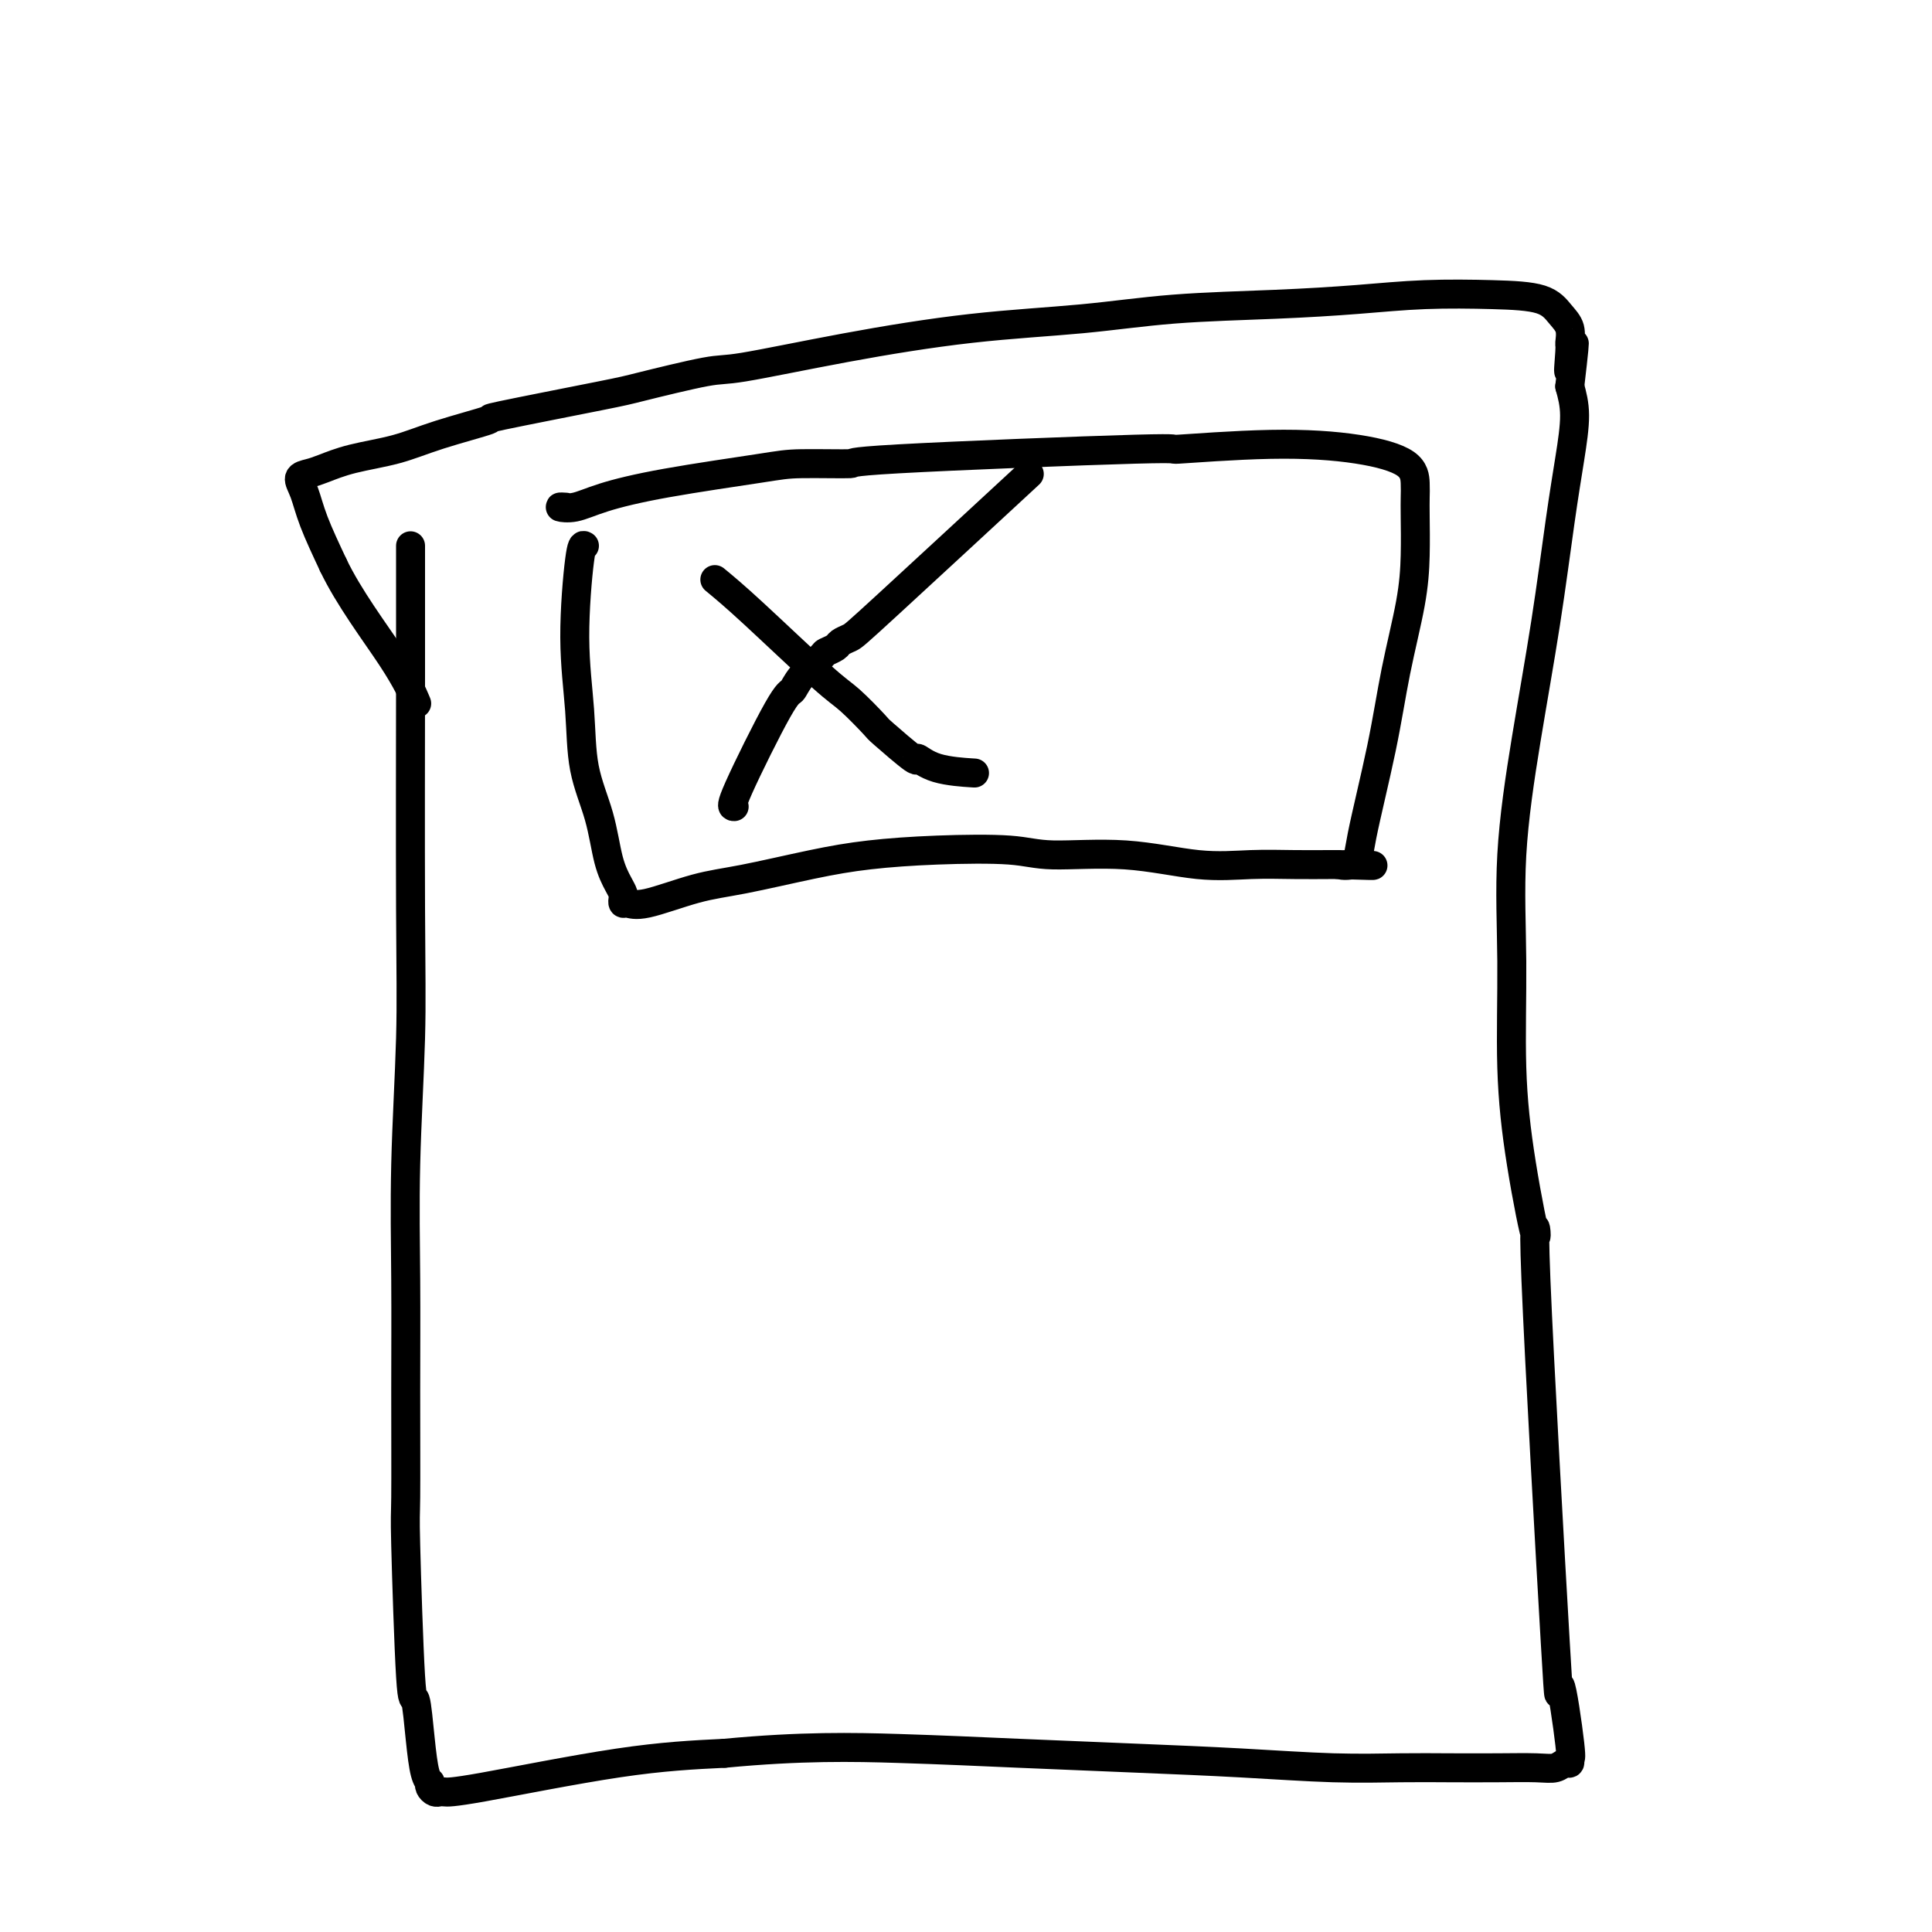
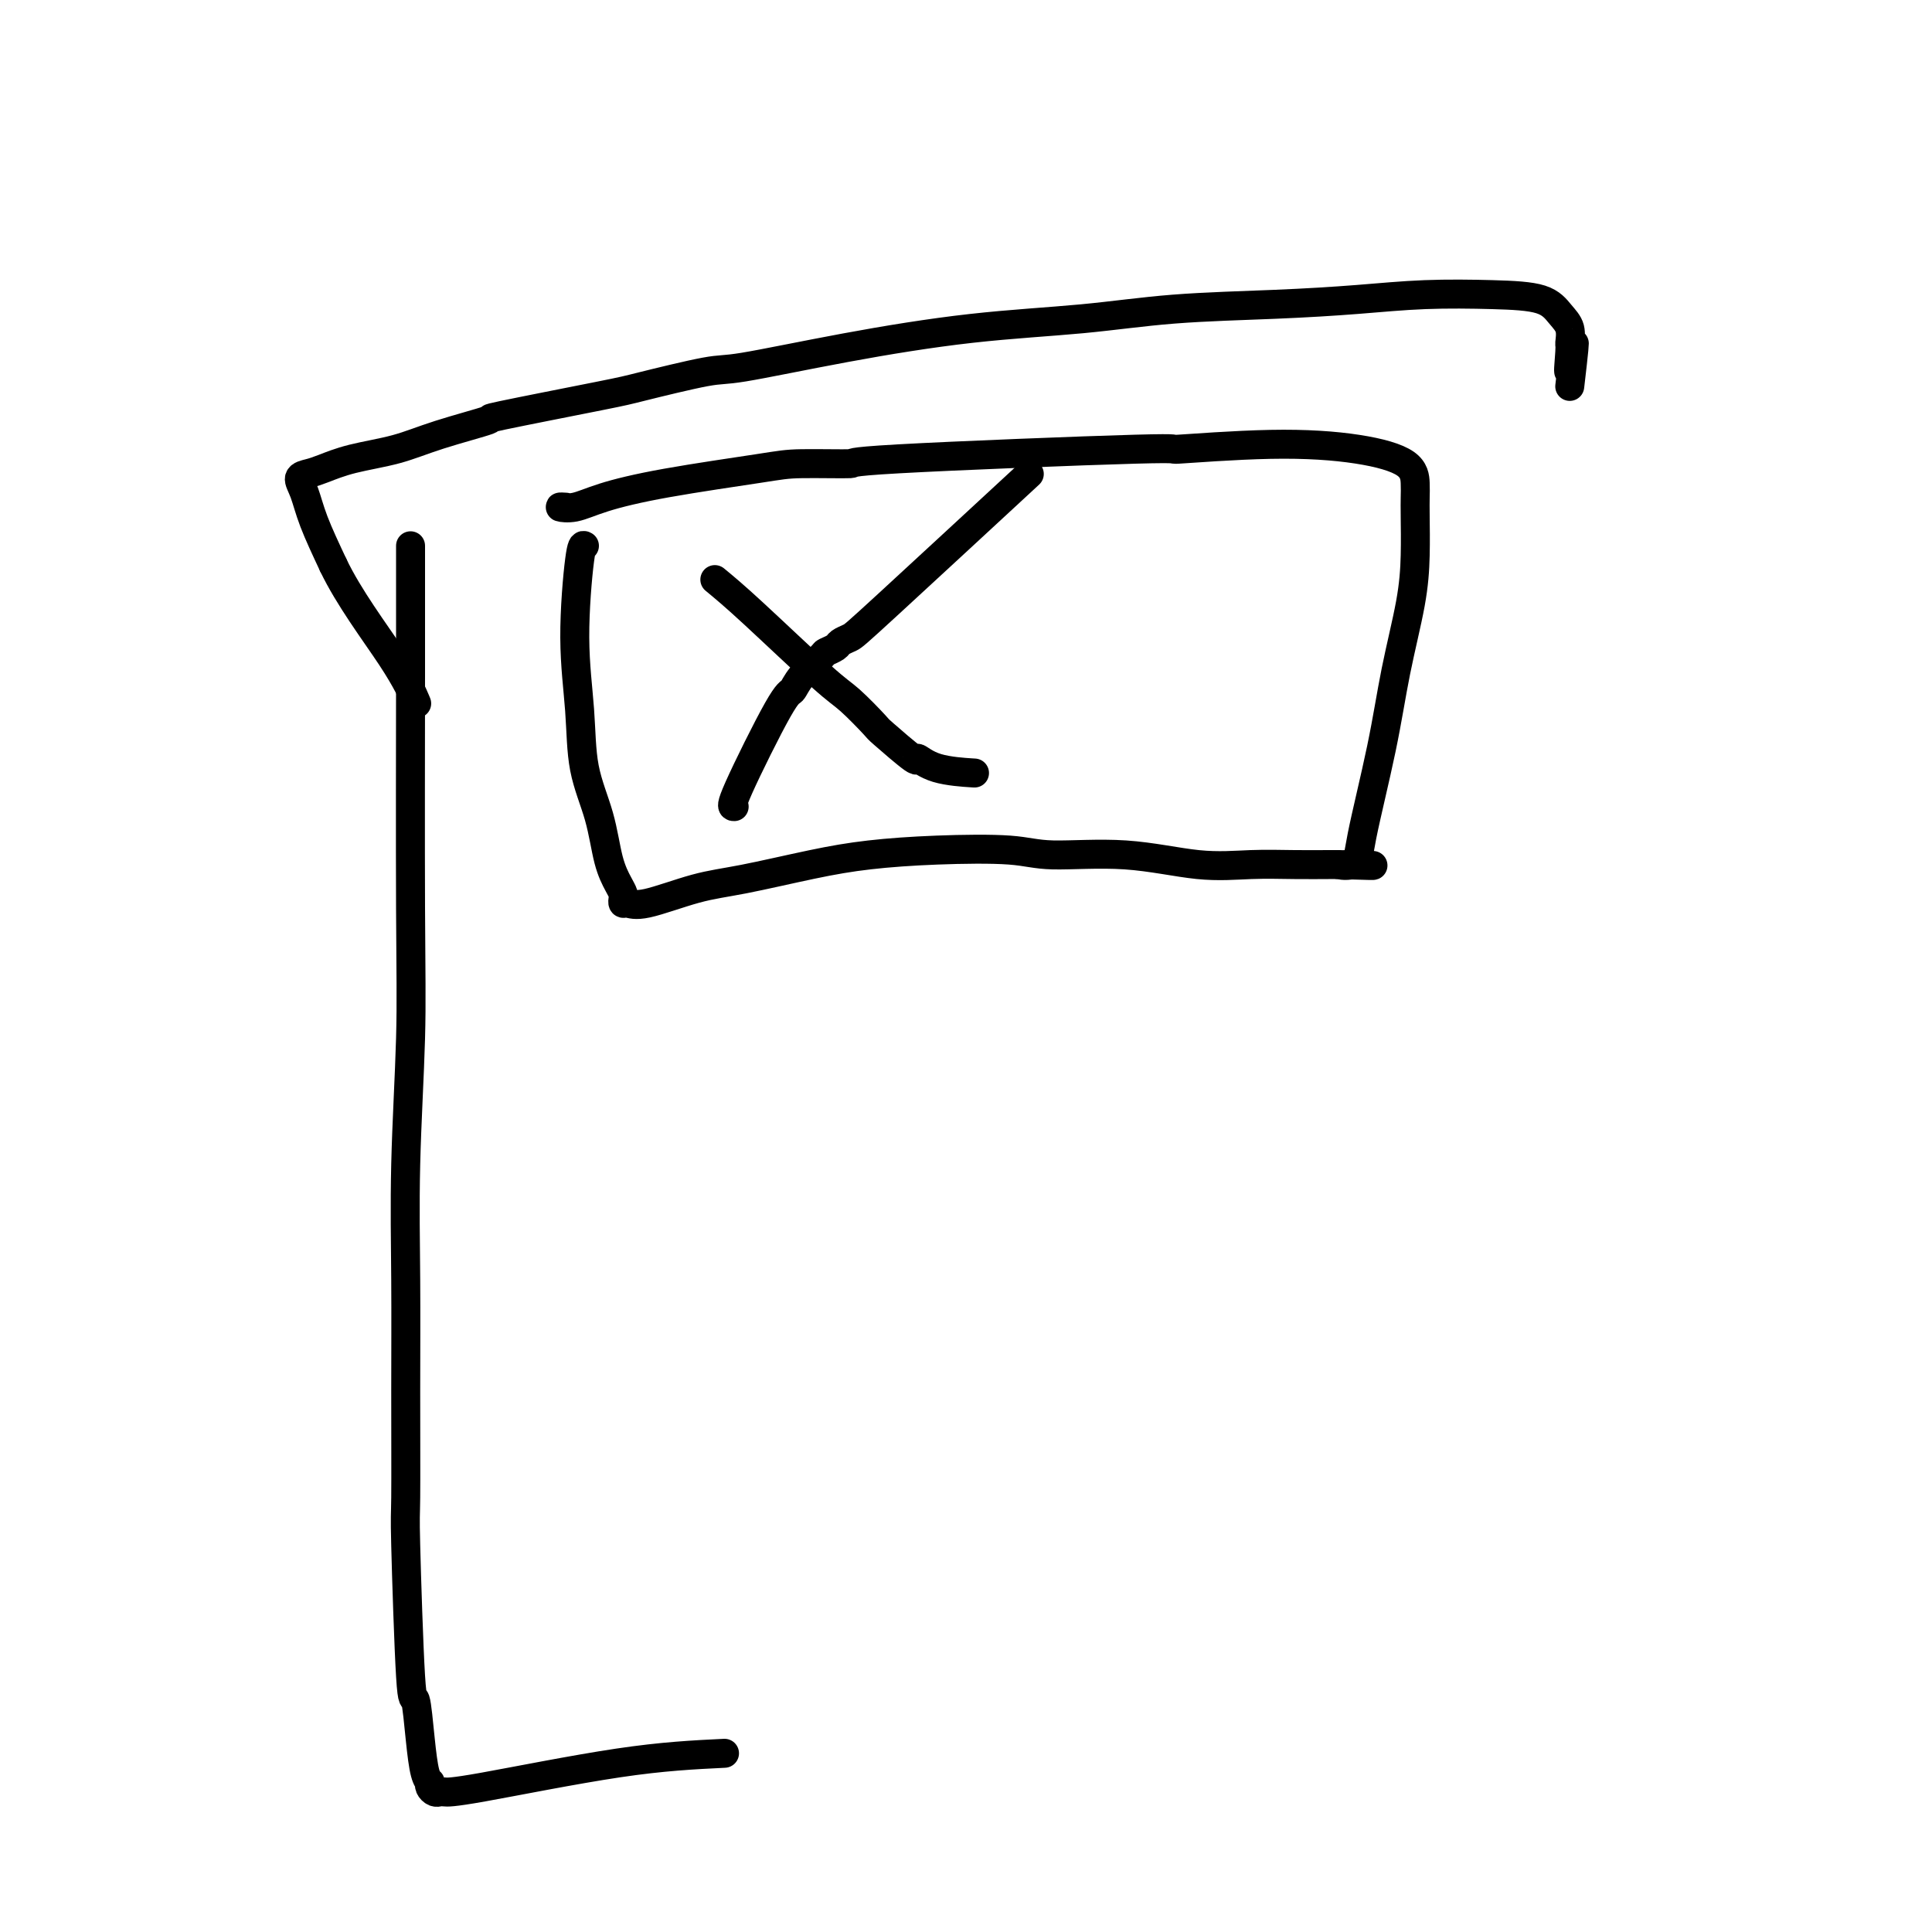
<svg xmlns="http://www.w3.org/2000/svg" viewBox="0 0 400 400" version="1.1">
  <g fill="none" stroke="#000000" stroke-width="6" stroke-linecap="round" stroke-linejoin="round">
    <path d="M85,113c-0.002,0.904 -0.004,1.808 0,5c0.004,3.192 0.015,8.671 0,22c-0.015,13.329 -0.057,34.508 0,48c0.057,13.492 0.212,19.298 0,27c-0.212,7.702 -0.790,17.300 -1,26c-0.210,8.700 -0.053,16.503 0,24c0.053,7.497 0.003,14.689 0,23c-0.003,8.311 0.041,17.743 0,22c-0.041,4.257 -0.166,3.340 0,10c0.166,6.660 0.623,20.899 1,27c0.377,6.101 0.676,4.065 1,5c0.324,0.935 0.675,4.842 1,8c0.325,3.158 0.626,5.568 1,7c0.374,1.432 0.821,1.886 1,2c0.179,0.114 0.088,-0.113 0,0c-0.088,0.113 -0.175,0.567 0,1c0.175,0.433 0.610,0.845 1,1c0.390,0.155 0.734,0.053 1,0c0.266,-0.053 0.453,-0.055 1,0c0.547,0.055 1.455,0.169 8,-1c6.545,-1.169 18.727,-3.620 28,-5c9.273,-1.380 15.636,-1.690 22,-2" />
-     <path d="M150,363c15.922,-1.512 26.728,-1.291 36,-1c9.272,0.291 17.012,0.652 25,1c7.988,0.348 16.225,0.682 24,1c7.775,0.318 15.087,0.621 22,1c6.913,0.379 13.427,0.833 19,1c5.573,0.167 10.207,0.046 14,0c3.793,-0.046 6.746,-0.016 10,0c3.254,0.016 6.809,0.020 10,0c3.191,-0.020 6.017,-0.063 8,0c1.983,0.063 3.122,0.231 4,0c0.878,-0.231 1.496,-0.860 2,-1c0.504,-0.140 0.896,0.210 1,0c0.104,-0.210 -0.079,-0.981 0,-1c0.079,-0.019 0.420,0.713 0,-3c-0.420,-3.713 -1.600,-11.870 -2,-12c-0.400,-0.130 -0.020,7.769 -1,-9c-0.980,-16.769 -3.320,-58.204 -4,-75c-0.680,-16.796 0.299,-8.952 0,-9c-0.299,-0.048 -1.876,-7.988 -3,-15c-1.124,-7.012 -1.795,-13.095 -2,-20c-0.205,-6.905 0.056,-14.632 0,-22c-0.056,-7.368 -0.429,-14.379 0,-22c0.429,-7.621 1.661,-15.853 3,-24c1.339,-8.147 2.787,-16.208 4,-24c1.213,-7.792 2.191,-15.315 3,-21c0.809,-5.685 1.449,-9.530 2,-13c0.551,-3.470 1.015,-6.563 1,-9c-0.015,-2.437 -0.507,-4.219 -1,-6" />
    <path d="M325,80c1.855,-15.752 0.492,-6.632 0,-4c-0.492,2.632 -0.112,-1.224 0,-3c0.112,-1.776 -0.045,-1.470 0,-2c0.045,-0.530 0.293,-1.894 0,-3c-0.293,-1.106 -1.127,-1.954 -2,-3c-0.873,-1.046 -1.786,-2.291 -4,-3c-2.214,-0.709 -5.729,-0.881 -10,-1c-4.271,-0.119 -9.299,-0.183 -14,0c-4.701,0.183 -9.076,0.614 -14,1c-4.924,0.386 -10.398,0.727 -17,1c-6.602,0.273 -14.332,0.476 -21,1c-6.668,0.524 -12.273,1.367 -19,2c-6.727,0.633 -14.576,1.056 -23,2c-8.424,0.944 -17.423,2.411 -26,4c-8.577,1.589 -16.733,3.302 -21,4c-4.267,0.698 -4.644,0.381 -8,1c-3.356,0.619 -9.690,2.175 -13,3c-3.310,0.825 -3.595,0.921 -9,2c-5.405,1.079 -15.928,3.142 -20,4c-4.072,0.858 -1.692,0.510 -3,1c-1.308,0.490 -6.303,1.819 -10,3c-3.697,1.181 -6.095,2.213 -9,3c-2.905,0.787 -6.317,1.328 -9,2c-2.683,0.672 -4.638,1.474 -6,2c-1.362,0.526 -2.133,0.776 -3,1c-0.867,0.224 -1.830,0.421 -2,1c-0.170,0.579 0.454,1.541 1,3c0.546,1.459 1.013,3.417 2,6c0.987,2.583 2.493,5.792 4,9" />
    <path d="M69,117c3.190,6.702 8.667,13.958 12,19c3.333,5.042 4.524,7.869 5,9c0.476,1.131 0.238,0.565 0,0" />
    <path d="M121,113c-0.282,-0.169 -0.563,-0.338 -1,3c-0.437,3.338 -1.029,10.184 -1,16c0.029,5.816 0.680,10.601 1,15c0.320,4.399 0.310,8.411 1,12c0.690,3.589 2.080,6.754 3,10c0.920,3.246 1.370,6.572 2,9c0.630,2.428 1.439,3.956 2,5c0.561,1.044 0.875,1.603 1,2c0.125,0.397 0.060,0.632 0,1c-0.060,0.368 -0.117,0.868 0,1c0.117,0.132 0.407,-0.104 1,0c0.593,0.104 1.489,0.547 4,0c2.511,-0.547 6.638,-2.083 10,-3c3.362,-0.917 5.959,-1.213 10,-2c4.041,-0.787 9.524,-2.063 14,-3c4.476,-0.937 7.943,-1.535 12,-2c4.057,-0.465 8.703,-0.796 14,-1c5.297,-0.204 11.246,-0.279 15,0c3.754,0.279 5.313,0.912 9,1c3.687,0.088 9.502,-0.369 15,0c5.498,0.369 10.678,1.563 15,2c4.322,0.437 7.787,0.117 11,0c3.213,-0.117 6.173,-0.032 9,0c2.827,0.032 5.522,0.009 7,0c1.478,-0.009 1.739,-0.005 2,0" />
    <path d="M277,179c13.250,0.430 4.876,0.005 2,0c-2.876,-0.005 -0.252,0.410 1,0c1.252,-0.410 1.134,-1.646 2,-6c0.866,-4.354 2.715,-11.827 4,-18c1.285,-6.173 2.004,-11.047 3,-16c0.996,-4.953 2.267,-9.987 3,-14c0.733,-4.013 0.928,-7.007 1,-10c0.072,-2.993 0.023,-5.985 0,-8c-0.023,-2.015 -0.018,-3.053 0,-4c0.018,-0.947 0.050,-1.805 0,-3c-0.050,-1.195 -0.181,-2.728 -2,-4c-1.819,-1.272 -5.326,-2.282 -10,-3c-4.674,-0.718 -10.514,-1.145 -18,-1c-7.486,0.145 -16.617,0.862 -19,1c-2.383,0.138 1.982,-0.301 -9,0c-10.982,0.301 -37.310,1.343 -49,2c-11.690,0.657 -8.741,0.928 -10,1c-1.259,0.072 -6.727,-0.054 -10,0c-3.273,0.054 -4.349,0.288 -9,1c-4.651,0.712 -12.875,1.904 -19,3c-6.125,1.096 -10.152,2.098 -13,3c-2.848,0.902 -4.516,1.706 -6,2c-1.484,0.294 -2.784,0.079 -3,0c-0.216,-0.079 0.653,-0.023 1,0c0.347,0.023 0.174,0.011 0,0" />
    <path d="M148,120c1.938,1.599 3.876,3.198 8,7c4.124,3.802 10.434,9.809 14,13c3.566,3.191 4.389,3.568 6,5c1.611,1.432 4.009,3.921 5,5c0.991,1.079 0.575,0.748 2,2c1.425,1.252 4.691,4.087 6,5c1.309,0.913 0.660,-0.095 1,0c0.340,0.095 1.668,1.295 4,2c2.332,0.705 5.666,0.916 7,1c1.334,0.084 0.667,0.042 0,0" />
    <path d="M152,167c-0.400,0.016 -0.800,0.032 1,-4c1.800,-4.032 5.801,-12.113 8,-16c2.199,-3.887 2.596,-3.580 3,-4c0.404,-0.420 0.814,-1.565 2,-3c1.186,-1.435 3.147,-3.158 4,-4c0.853,-0.842 0.597,-0.803 1,-1c0.403,-0.197 1.465,-0.632 2,-1c0.535,-0.368 0.544,-0.671 1,-1c0.456,-0.329 1.359,-0.686 2,-1c0.641,-0.314 1.019,-0.584 8,-7c6.981,-6.416 20.566,-18.976 26,-24c5.434,-5.024 2.717,-2.512 0,0" />
  </g>
</svg>